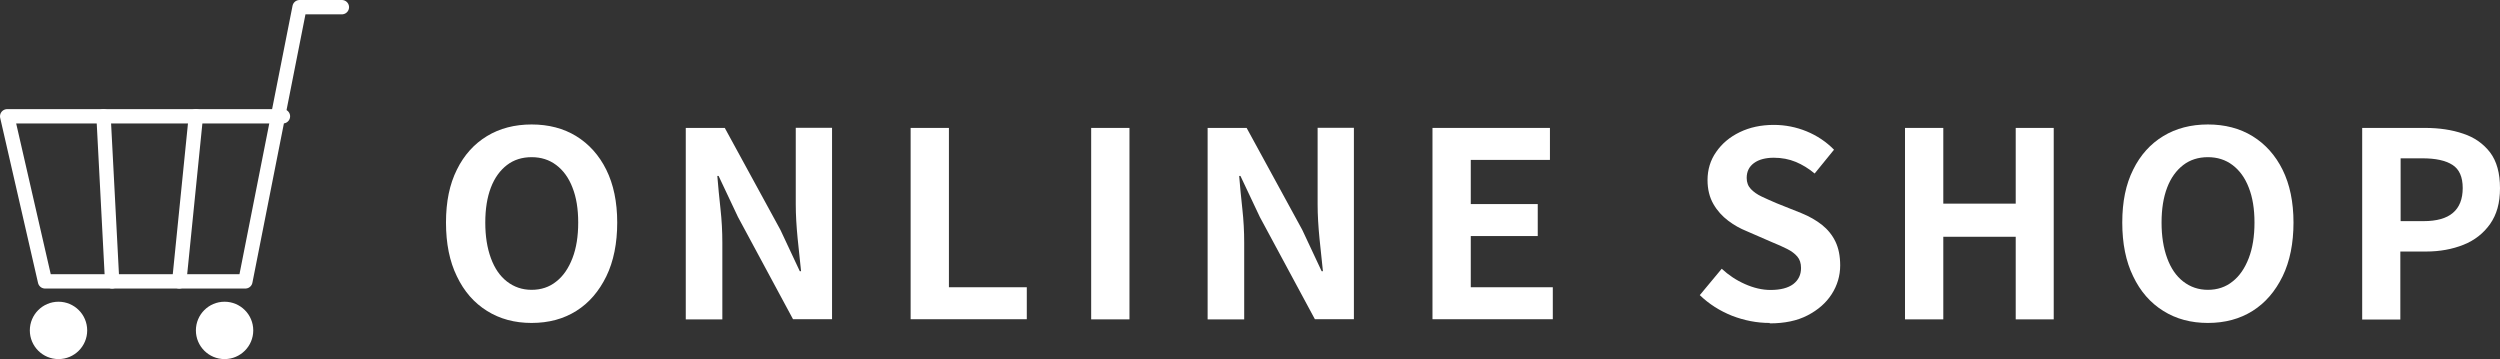
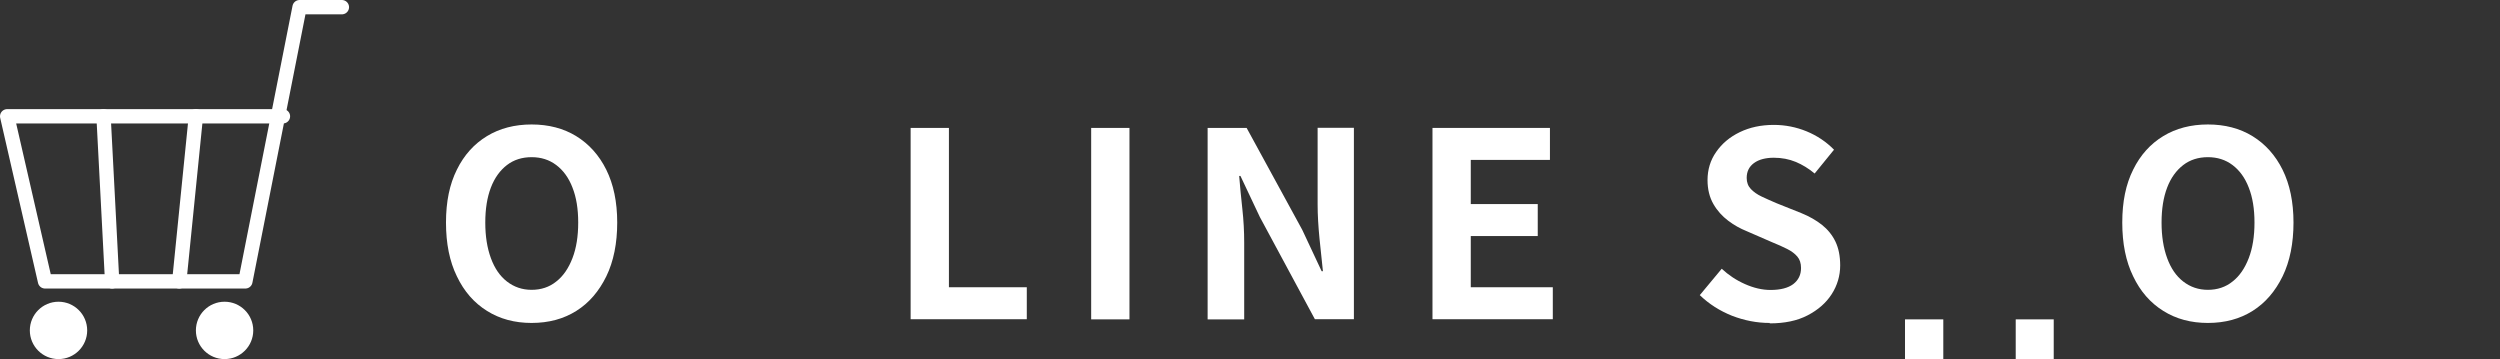
<svg xmlns="http://www.w3.org/2000/svg" id="_レイヤー_1" data-name="レイヤー_1" viewBox="0 0 174.33 25.04">
  <rect x="0" y="0" width="174.33" height="25.04" fill="#333333" stroke="none" />
  <defs>
    <style>
      .cls-1 {
        fill: #fff;
      }

      .cls-2 {
        fill: none;
        stroke: #fff;
        stroke-linecap: round;
        stroke-linejoin: round;
        stroke-width: 1px;
      }
    </style>
  </defs>
  <g>
    <path class="cls-1" d="M37.07,22.52c-1.18,0-2.22-.28-3.11-.84-.9-.56-1.6-1.36-2.1-2.41-.51-1.04-.76-2.29-.76-3.75s.25-2.67.76-3.69c.5-1.02,1.21-1.8,2.1-2.34s1.93-.81,3.11-.81,2.23.27,3.12.82c.89.55,1.59,1.33,2.09,2.34.5,1.01.76,2.24.76,3.68s-.25,2.7-.76,3.75c-.51,1.04-1.2,1.85-2.09,2.41-.89.56-1.93.84-3.12.84ZM37.07,20.21c.66,0,1.24-.19,1.72-.58.49-.38.86-.93,1.13-1.63s.4-1.53.4-2.48-.13-1.76-.4-2.44c-.26-.68-.64-1.2-1.13-1.57s-1.06-.55-1.72-.55-1.24.18-1.72.55-.86.89-1.12,1.57c-.26.68-.39,1.49-.39,2.44s.13,1.77.39,2.48.63,1.25,1.12,1.63c.49.38,1.06.58,1.72.58Z" />
-     <path class="cls-1" d="M47.82,22.27v-13.35h2.72l3.88,7.11,1.35,2.88h.09c-.07-.7-.15-1.46-.24-2.29-.08-.83-.13-1.62-.13-2.38v-5.33h2.53v13.35h-2.72l-3.84-7.13-1.35-2.86h-.09c.06.72.13,1.48.22,2.29s.13,1.59.13,2.36v5.35h-2.54Z" />
    <path class="cls-1" d="M63.5,22.27v-13.35h2.67v11.11h5.43v2.23h-8.1Z" />
    <path class="cls-1" d="M76.09,22.27v-13.35h2.67v13.35h-2.67Z" />
    <path class="cls-1" d="M84.21,22.27v-13.35h2.72l3.88,7.11,1.35,2.88h.09c-.07-.7-.15-1.46-.24-2.29-.08-.83-.13-1.62-.13-2.38v-5.33h2.53v13.35h-2.72l-3.84-7.13-1.35-2.86h-.09c.06.72.13,1.48.22,2.29s.13,1.59.13,2.36v5.35h-2.54Z" />
    <path class="cls-1" d="M99.89,22.27v-13.35h8.19v2.23h-5.52v3.08h4.67v2.23h-4.67v3.57h5.72v2.23h-8.39Z" />
    <path class="cls-1" d="M123.4,22.52c-.89,0-1.76-.17-2.62-.5-.85-.34-1.61-.82-2.25-1.44l1.53-1.84c.47.44,1.01.8,1.62,1.07.61.27,1.2.41,1.78.41.7,0,1.23-.14,1.59-.41.36-.28.54-.65.54-1.12,0-.34-.09-.6-.26-.8-.17-.2-.41-.38-.71-.53s-.65-.31-1.05-.47l-1.77-.77c-.45-.18-.88-.42-1.29-.73s-.76-.69-1.03-1.16c-.27-.47-.41-1.03-.41-1.67,0-.73.2-1.39.6-1.96.4-.58.94-1.04,1.64-1.38.7-.34,1.49-.51,2.38-.51.79,0,1.56.15,2.29.45.73.3,1.37.73,1.91,1.28l-1.35,1.66c-.42-.35-.86-.62-1.32-.81-.46-.19-.97-.29-1.53-.29s-1.04.12-1.38.37c-.34.25-.51.59-.51,1.04,0,.31.1.57.29.77s.44.38.76.53c.31.15.66.3,1.03.46l1.75.7c.54.22,1.01.49,1.42.81.4.32.72.71.94,1.17s.33,1.01.33,1.66c0,.72-.2,1.39-.59,2-.39.61-.95,1.1-1.68,1.48s-1.61.56-2.64.56Z" />
-     <path class="cls-1" d="M132.84,22.27v-13.35h2.67v5.28h5.05v-5.28h2.65v13.35h-2.65v-5.76h-5.05v5.76h-2.67Z" />
+     <path class="cls-1" d="M132.84,22.27h2.67v5.28h5.05v-5.28h2.65v13.35h-2.65v-5.76h-5.05v5.76h-2.67Z" />
    <path class="cls-1" d="M153.96,22.52c-1.18,0-2.22-.28-3.11-.84-.9-.56-1.6-1.36-2.1-2.41-.51-1.04-.76-2.29-.76-3.75s.25-2.67.76-3.69c.5-1.02,1.21-1.8,2.1-2.34s1.93-.81,3.11-.81,2.23.27,3.12.82c.89.55,1.59,1.33,2.09,2.34.5,1.01.76,2.24.76,3.68s-.25,2.7-.76,3.75c-.51,1.04-1.2,1.85-2.09,2.41-.89.56-1.93.84-3.12.84ZM153.96,20.21c.66,0,1.24-.19,1.72-.58.49-.38.86-.93,1.13-1.63s.4-1.53.4-2.48-.13-1.76-.4-2.44c-.26-.68-.64-1.2-1.13-1.57s-1.06-.55-1.72-.55-1.24.18-1.72.55-.86.89-1.12,1.57c-.26.68-.39,1.49-.39,2.44s.13,1.77.39,2.48.63,1.25,1.12,1.63c.49.38,1.06.58,1.72.58Z" />
-     <path class="cls-1" d="M164.72,22.27v-13.35h4.38c.99,0,1.87.13,2.66.4.79.26,1.41.7,1.88,1.31.46.61.69,1.44.69,2.49s-.23,1.84-.69,2.5c-.46.65-1.08,1.14-1.86,1.45-.78.31-1.65.47-2.61.47h-1.79v4.74h-2.67ZM167.39,15.42h1.61c.91,0,1.6-.19,2.05-.58.45-.38.68-.96.68-1.73s-.24-1.31-.71-1.61c-.48-.31-1.18-.46-2.1-.46h-1.52v4.38Z" />
  </g>
  <g>
    <polyline class="cls-2" points="19.73 8.11 .5 8.11 3.14 19.62 17.11 19.62 20.89 .5 23.84 .5" />
    <line class="cls-2" x1="7.22" y1="8.11" x2="7.82" y2="19.62" />
    <line class="cls-2" x1="13.66" y1="8.11" x2="12.5" y2="19.62" />
    <circle class="cls-1" cx="4.08" cy="23.04" r="2" />
    <circle class="cls-1" cx="15.66" cy="23.04" r="2" />
  </g>
</svg>